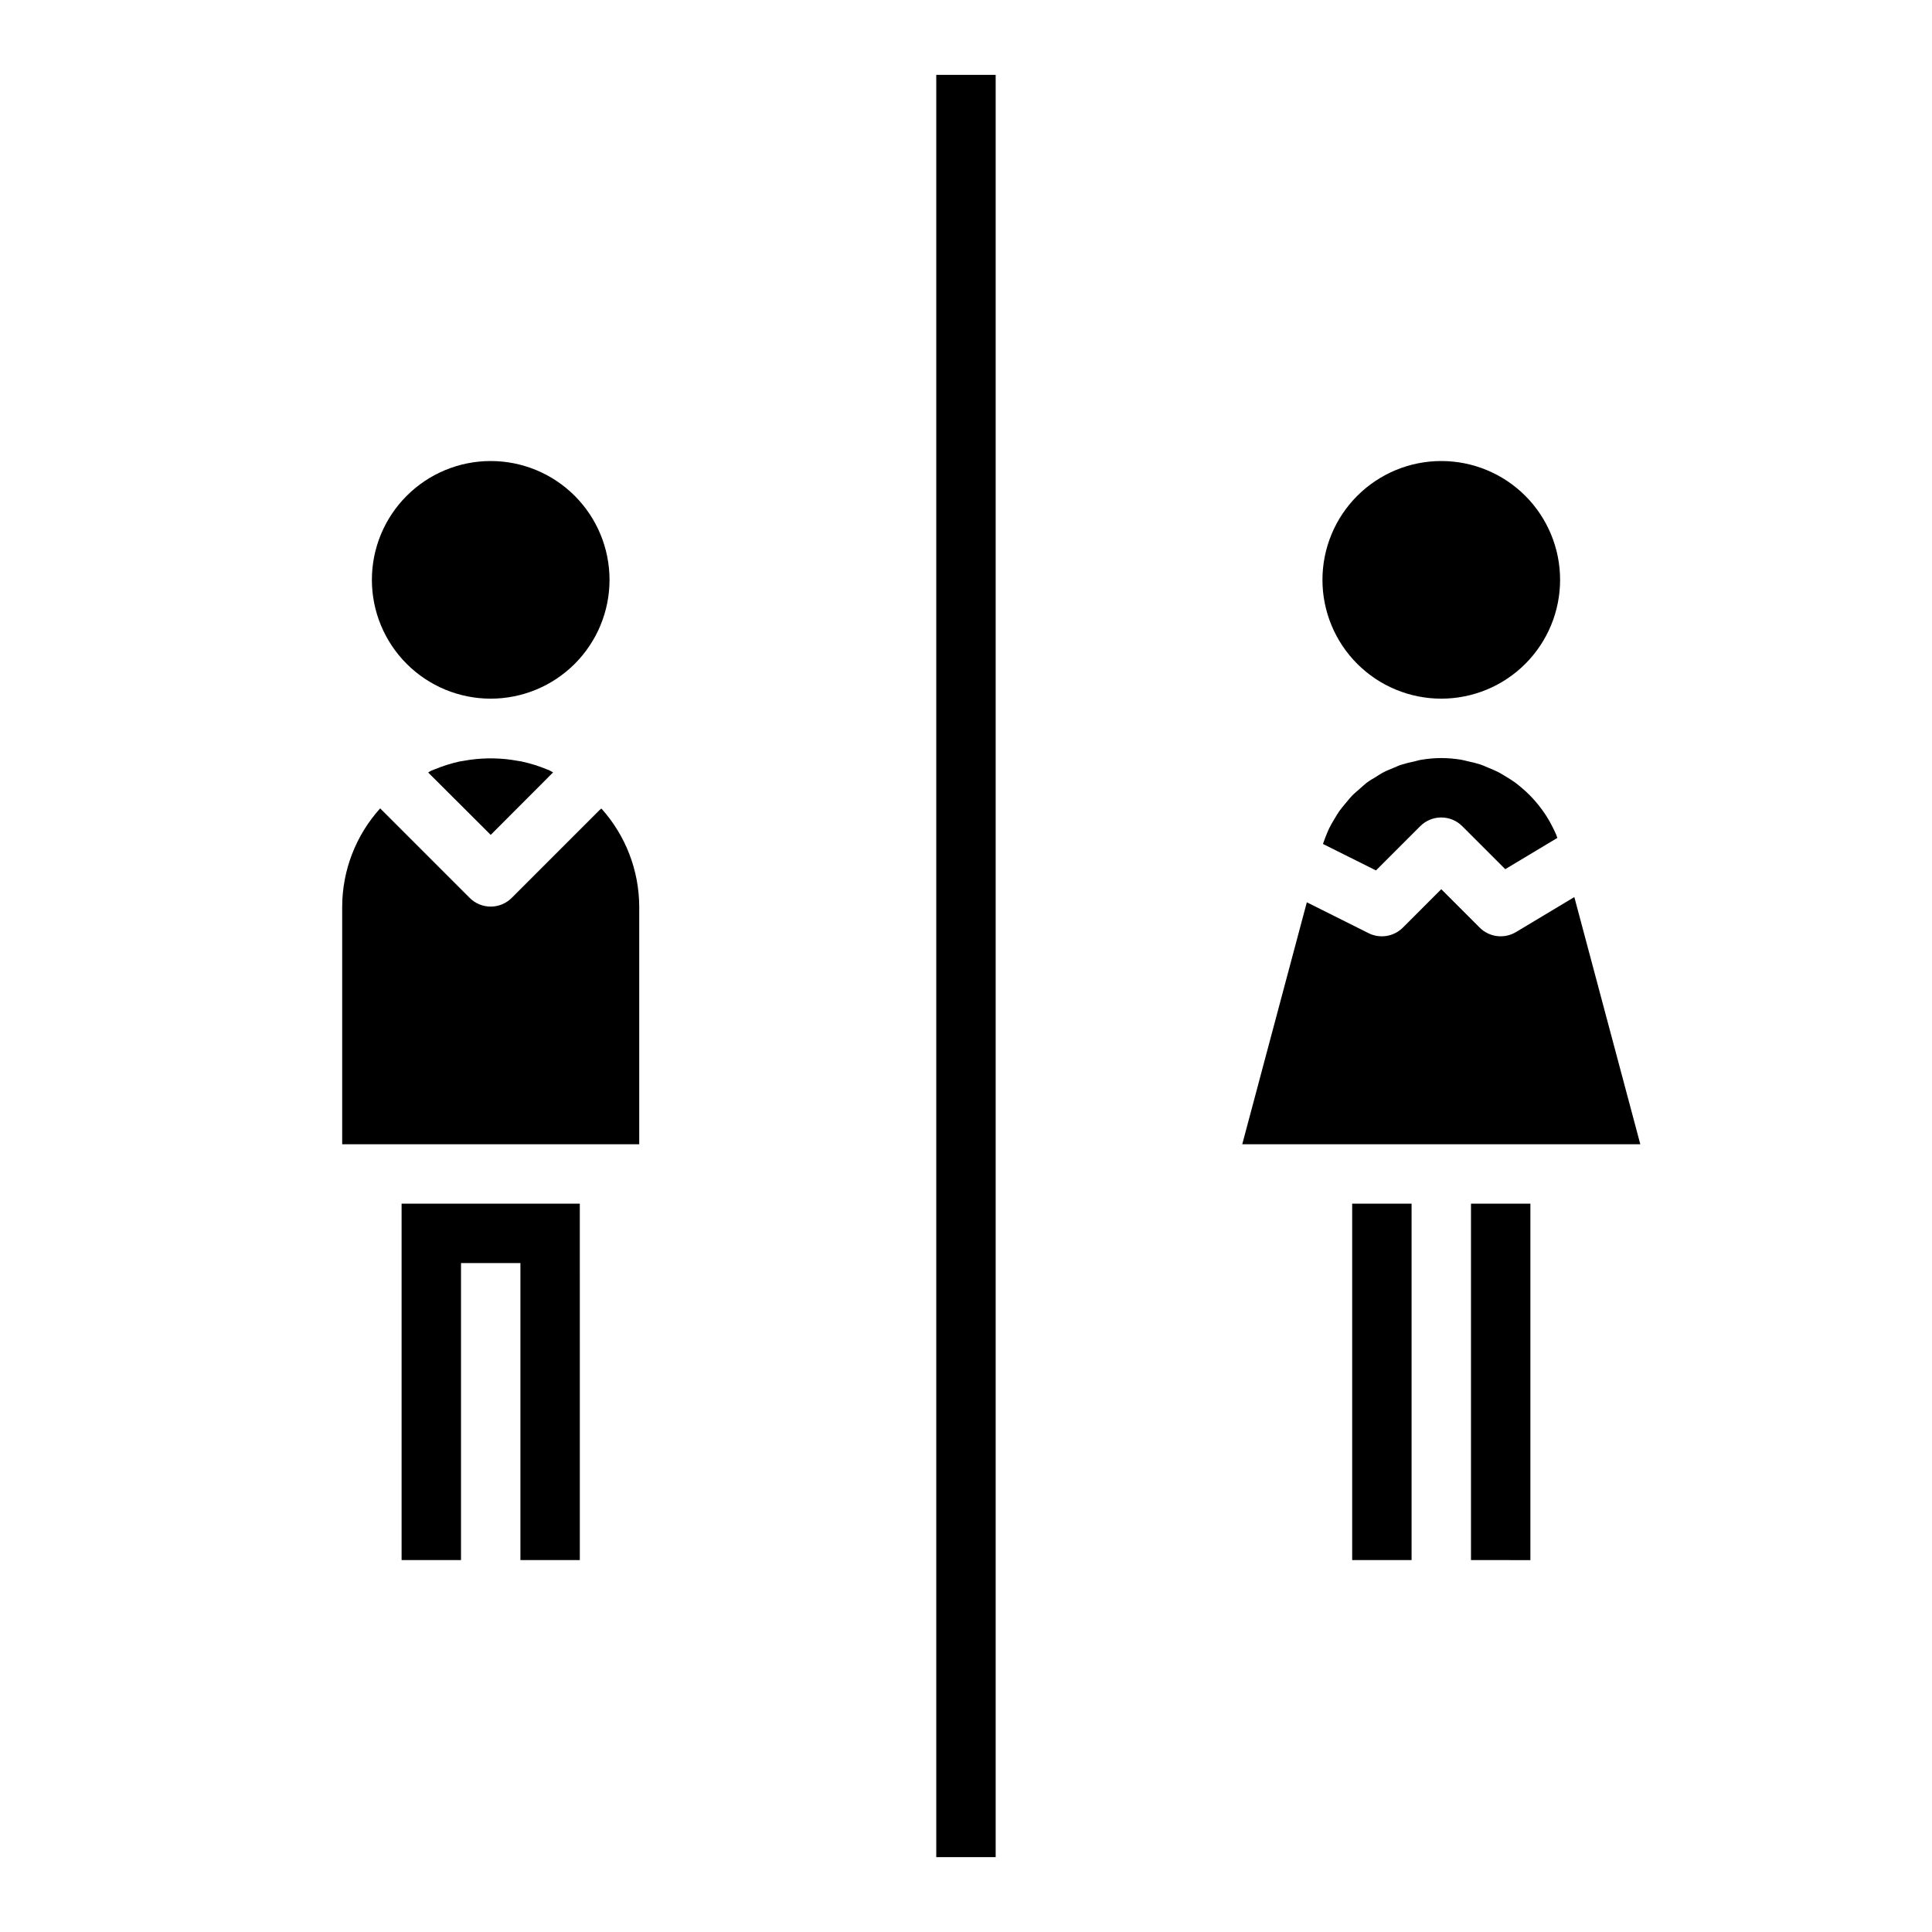
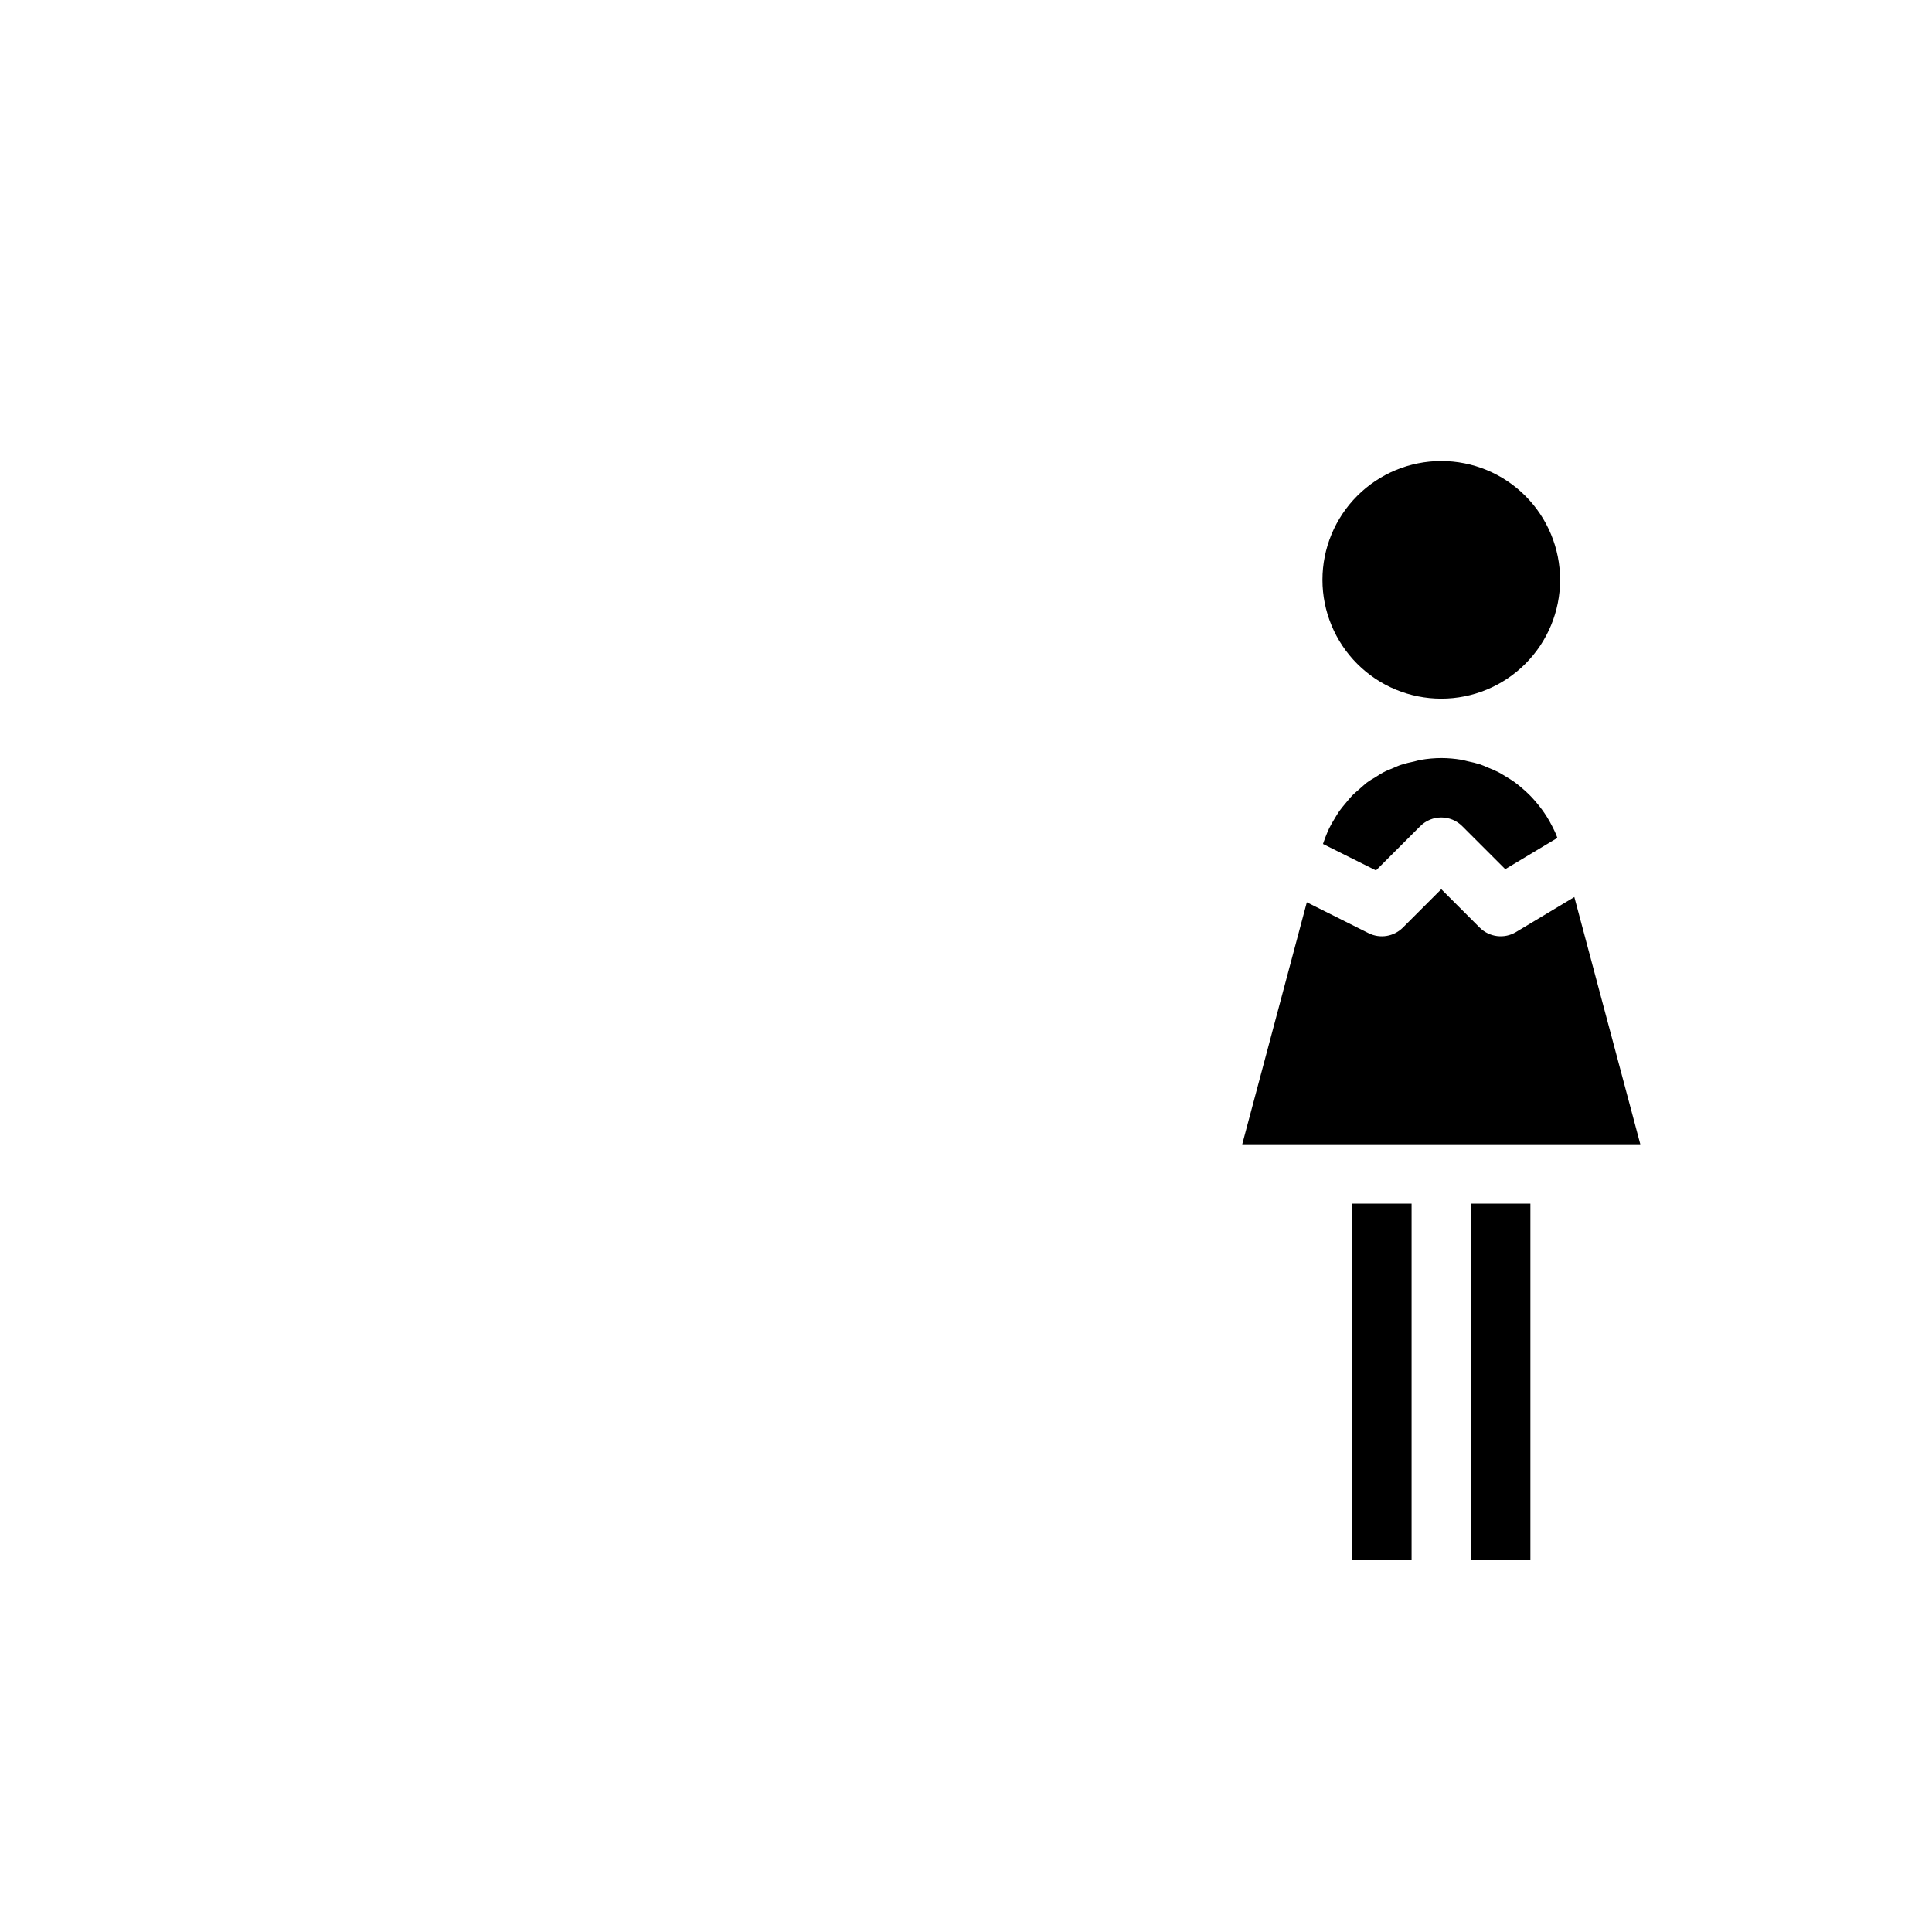
<svg xmlns="http://www.w3.org/2000/svg" fill="#000000" width="800px" height="800px" version="1.1" viewBox="144 144 512 512">
  <g>
-     <path d="m297.66 557.44h-15.746v-78.719h-15.742v78.719h-15.746v-94.461h47.23zm-39.363-209.2c0.387-0.164 0.789-0.309 1.156-0.465l0.004 0.004c2.039-0.836 4.144-1.492 6.297-1.969 0.418-0.086 0.836-0.125 1.25-0.203v-0.004c2.047-0.371 4.117-0.578 6.195-0.621h1.574c2.152 0.039 4.293 0.254 6.41 0.645 0.355 0.062 0.699 0.102 1.047 0.172v0.004c2.293 0.488 4.539 1.188 6.707 2.086l0.621 0.242c0.363 0.156 0.668 0.395 1.023 0.559l-16.539 16.562-16.57-16.531c0.273-0.172 0.527-0.352 0.824-0.48zm15.746-82.062c8.352 0 16.359 3.316 22.266 9.223 5.902 5.902 9.223 13.914 9.223 22.266 0 8.348-3.32 16.359-9.223 22.262-5.906 5.906-13.914 9.223-22.266 9.223s-16.359-3.316-22.266-9.223c-5.906-5.902-9.223-13.914-9.223-22.262 0-8.352 3.316-16.363 9.223-22.266 5.906-5.906 13.914-9.223 22.266-9.223zm-39.359 118.08c0.031-9.621 3.617-18.891 10.066-26.031l23.727 23.727c3.074 3.07 8.059 3.07 11.133 0l23.309-23.309 0.457-0.371c6.422 7.133 9.992 16.383 10.027 25.984v62.977h-78.719z" />
    <path d="m502.34 462.98h15.742v94.461h-15.742zm47.23 94.465-15.742-0.004v-94.461h15.742zm-18.309-212.1c0.574 0.086 1.125 0.27 1.699 0.395 1.137 0.223 2.258 0.512 3.359 0.855 0.66 0.219 1.281 0.512 1.922 0.789 0.953 0.379 1.914 0.789 2.824 1.234 0.652 0.34 1.266 0.73 1.898 1.109 0.836 0.504 1.66 1.016 2.449 1.574 0.613 0.441 1.195 0.93 1.777 1.418 0.723 0.613 1.434 1.234 2.102 1.914 0.551 0.543 1.07 1.117 1.574 1.699 0.613 0.707 1.203 1.449 1.762 2.203 0.457 0.637 0.906 1.281 1.324 1.953 0.504 0.789 0.961 1.637 1.402 2.496 0.355 0.699 0.707 1.402 1.023 2.133 0.125 0.309 0.211 0.629 0.34 0.938l-13.809 8.289-11.398-11.398c-3.074-3.074-8.055-3.074-11.129 0l-11.73 11.73-14.051-7.016c0.195-0.598 0.41-1.188 0.637-1.762 0.316-0.789 0.621-1.574 1-2.363 0.379-0.789 0.883-1.637 1.363-2.434 0.48-0.797 0.844-1.441 1.316-2.117 0.473-0.676 1.148-1.473 1.746-2.188s1.031-1.266 1.574-1.844c0.543-0.574 1.387-1.289 2.102-1.906 0.598-0.52 1.172-1.062 1.801-1.574 0.789-0.59 1.637-1.086 2.473-1.574 0.645-0.402 1.266-0.836 1.938-1.188 0.922-0.488 1.898-0.859 2.859-1.258 0.66-0.27 1.289-0.59 1.961-0.789h-0.004c1.121-0.348 2.258-0.637 3.41-0.863 0.59-0.133 1.148-0.332 1.746-0.426 1.793-0.312 3.609-0.473 5.43-0.48 1.781 0.004 3.555 0.156 5.309 0.449zm-5.309-79.168c8.352 0 16.363 3.316 22.266 9.223 5.906 5.902 9.223 13.914 9.223 22.266 0 8.348-3.316 16.359-9.223 22.262-5.902 5.906-13.914 9.223-22.266 9.223-8.348 0-16.359-3.316-22.266-9.223-5.902-5.902-9.223-13.914-9.223-22.262 0-8.352 3.32-16.363 9.223-22.266 5.906-5.906 13.918-9.223 22.266-9.223zm-35.629 116.94 16.367 8.188c3.031 1.512 6.691 0.914 9.086-1.48l10.176-10.18 10.18 10.18c2.555 2.555 6.523 3.043 9.621 1.18l15.461-9.273 17.484 65.504h-105.49z" />
-     <path d="m392.12 163.84h15.742v472.32h-15.742z" />
  </g>
</svg>